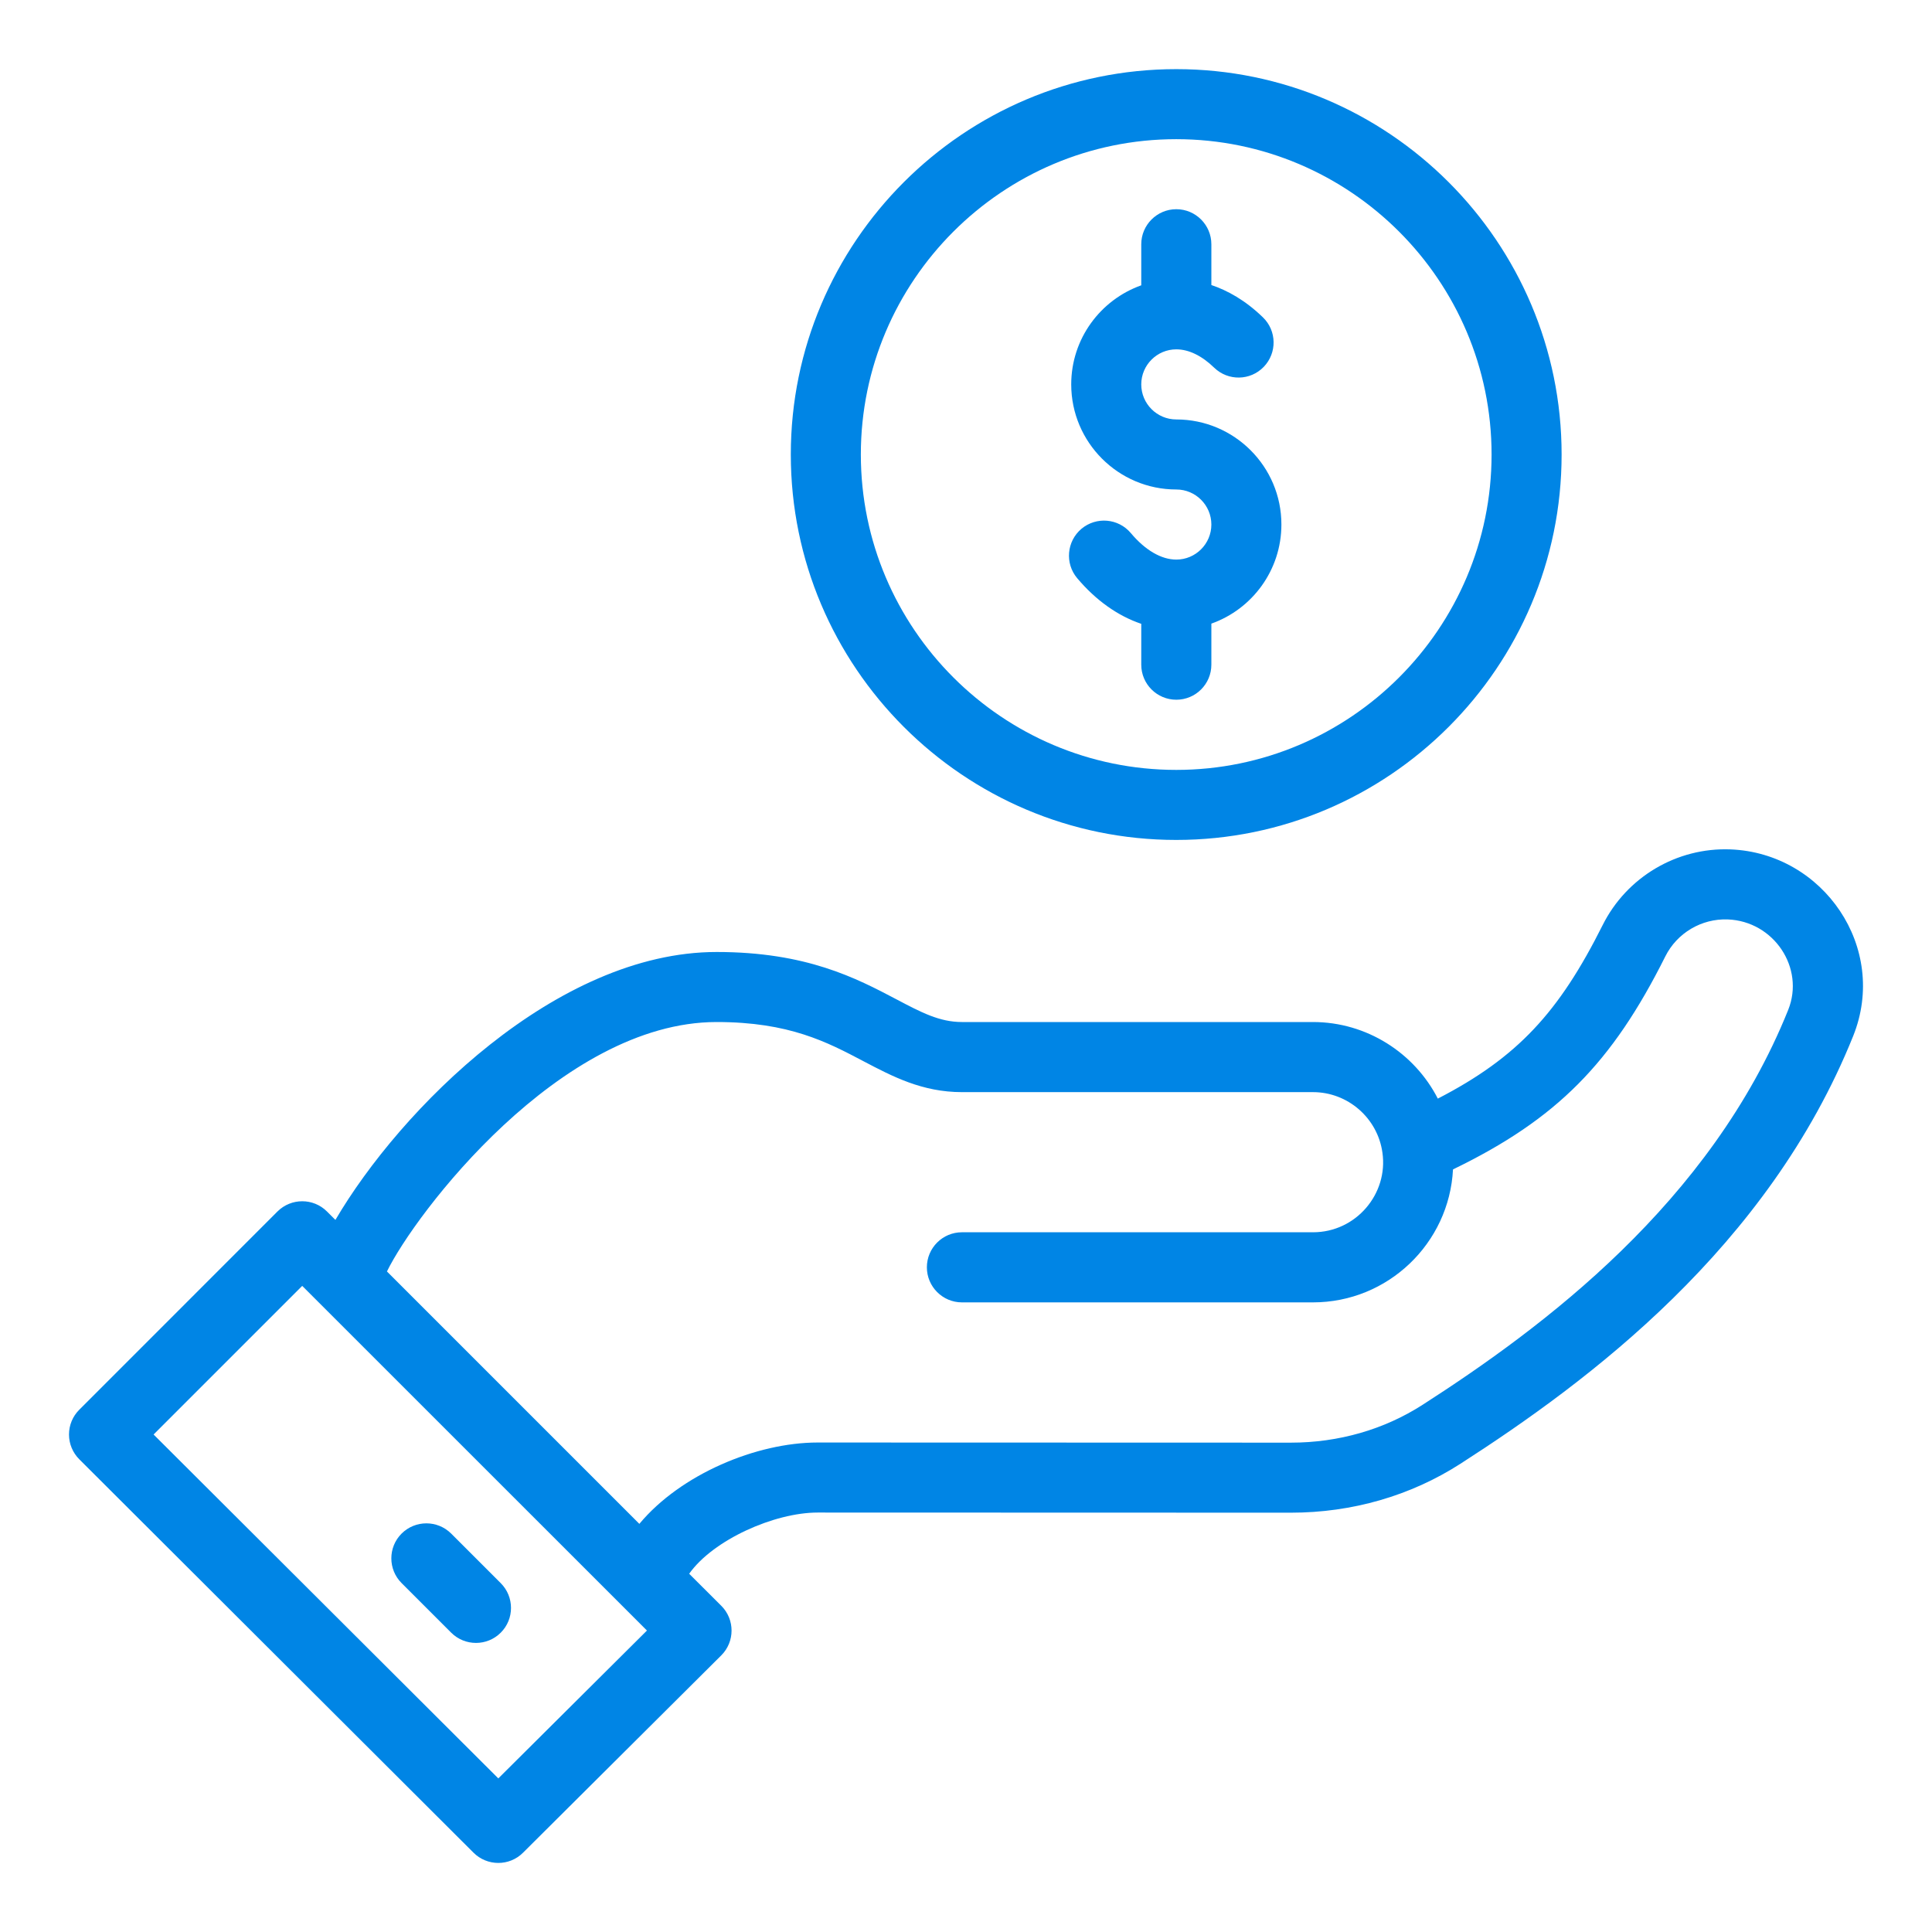
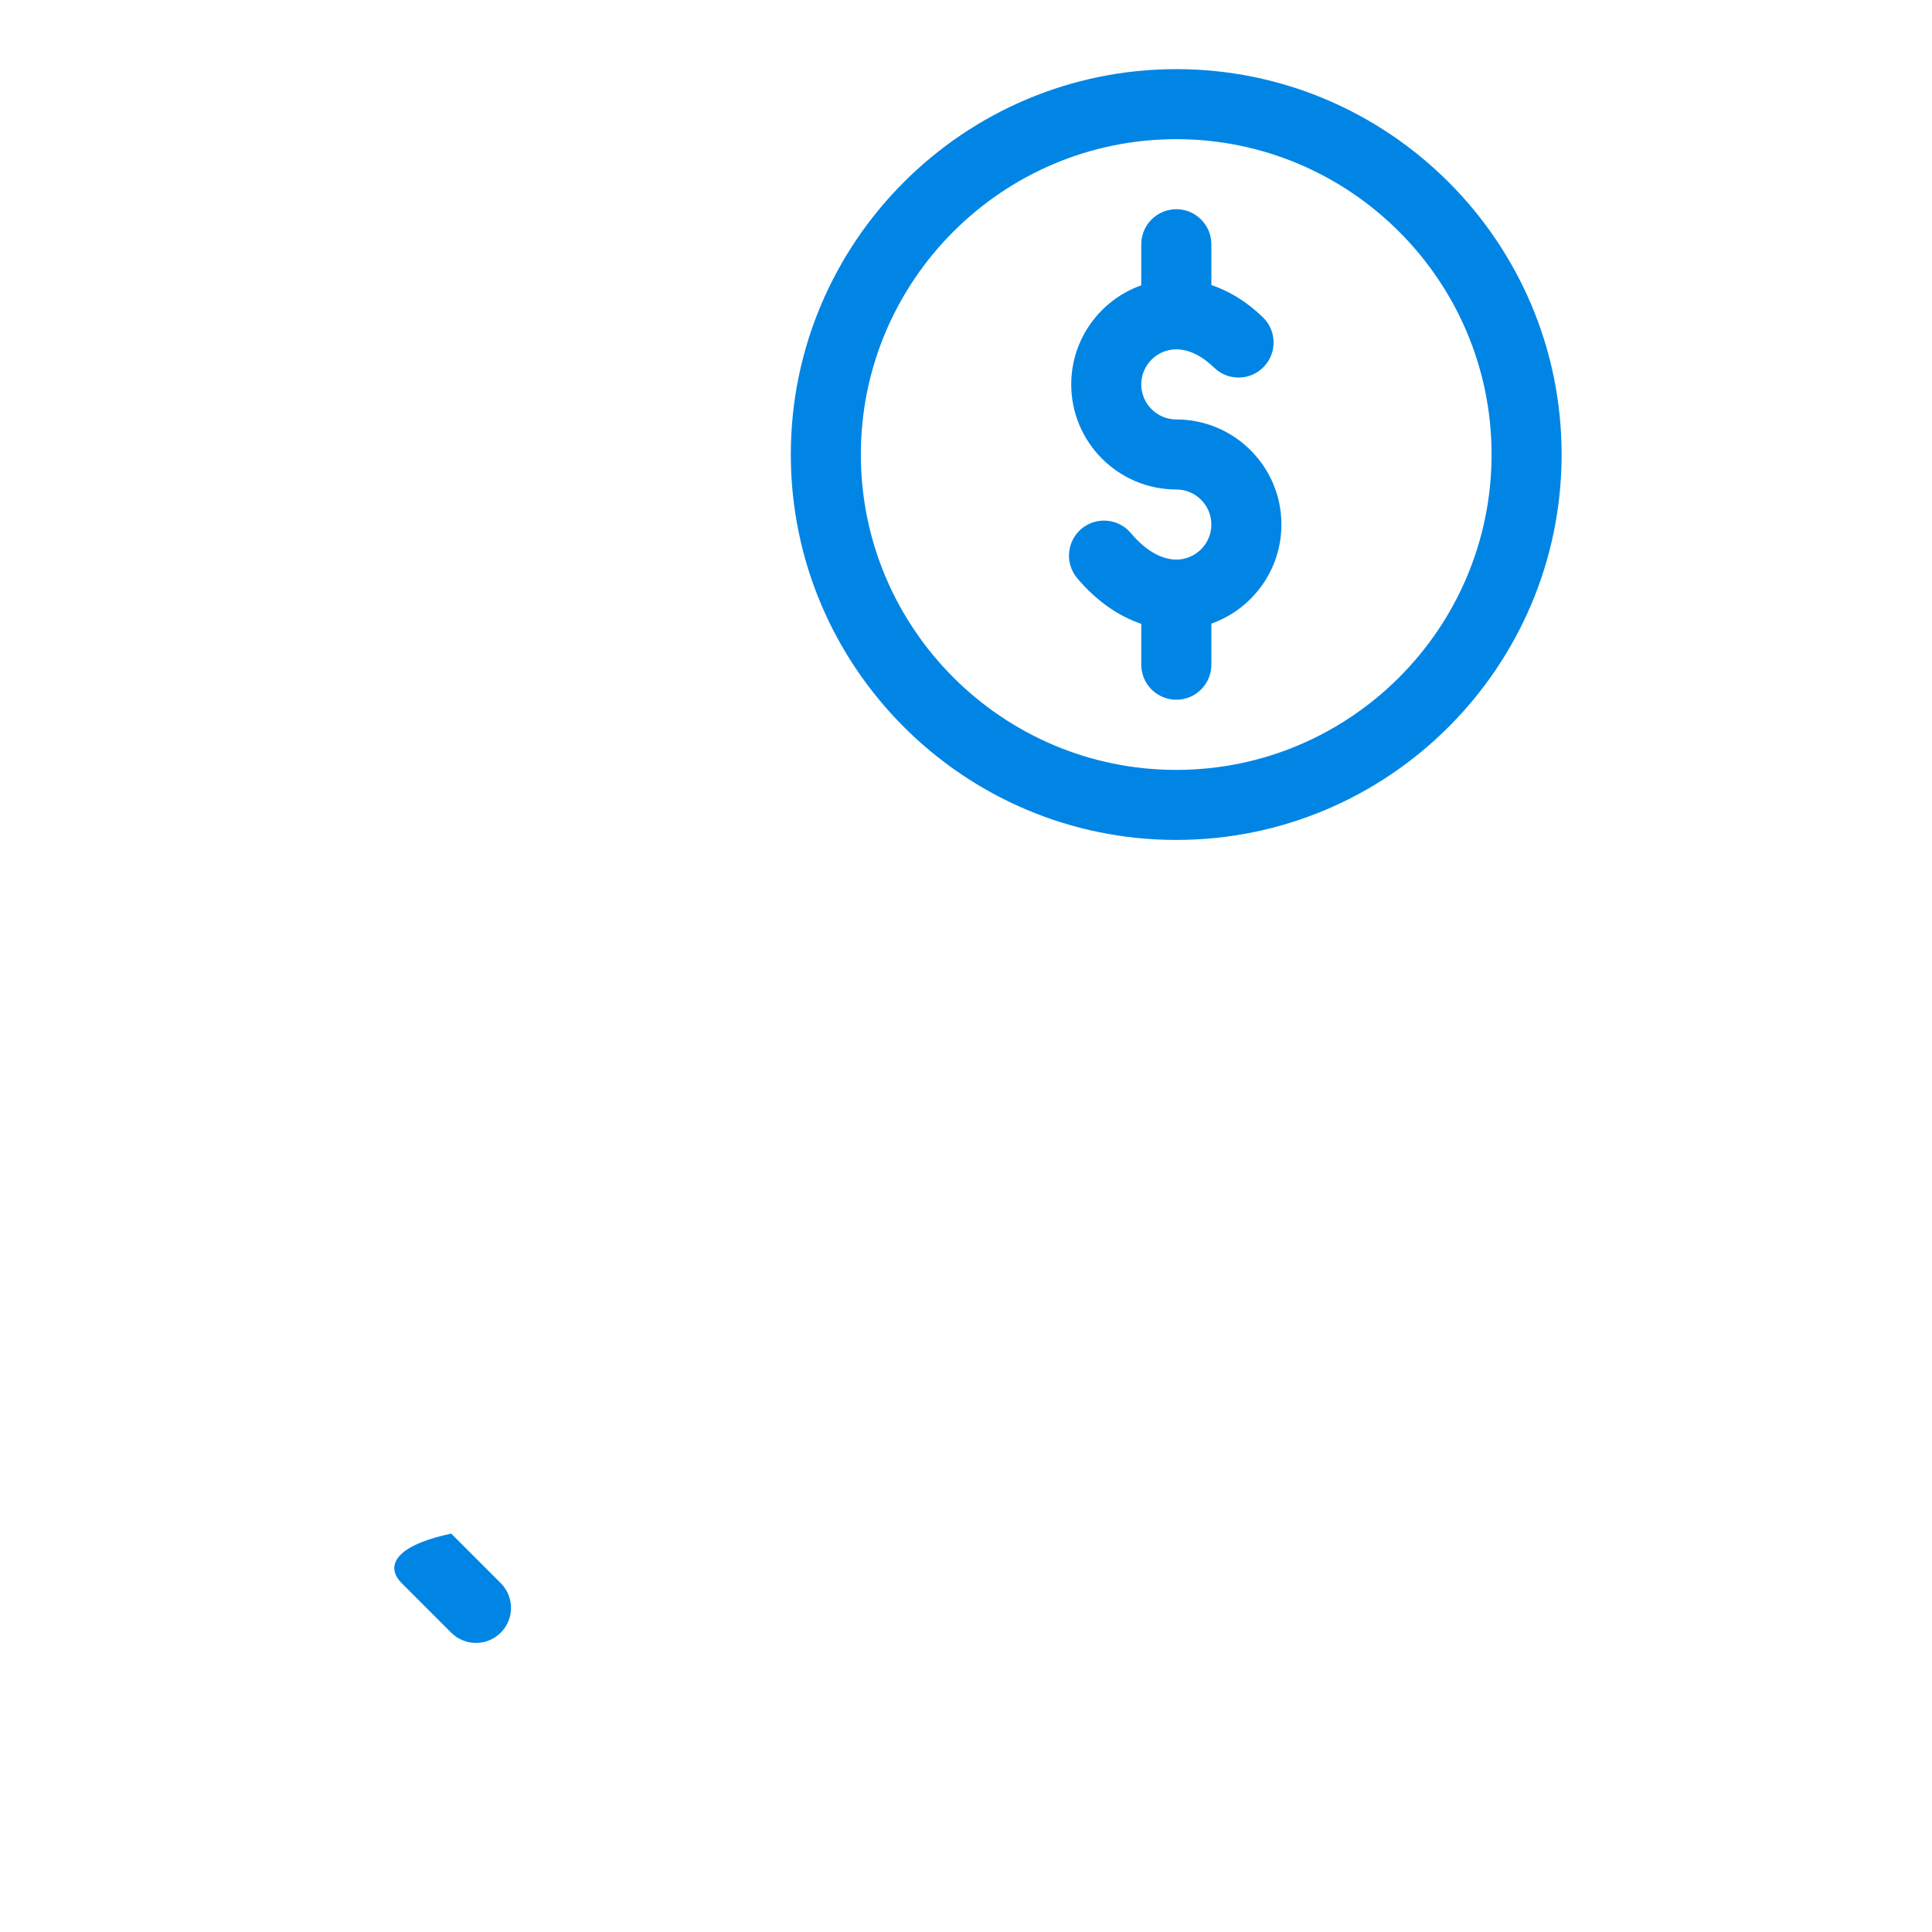
<svg xmlns="http://www.w3.org/2000/svg" width="28" height="28" viewBox="0 0 28 28" fill="none">
  <g clip-path="url(#clip0_4338_25680)">
    <path d="M17.048 6.079C16.768 6.079 16.54 5.851 16.54 5.571C16.54 5.291 16.768 5.063 17.048 5.063C17.228 5.063 17.418 5.155 17.597 5.329C17.799 5.524 18.12 5.519 18.315 5.317C18.51 5.115 18.505 4.794 18.303 4.599C18.046 4.35 17.788 4.209 17.556 4.131V3.54C17.556 3.26 17.328 3.032 17.048 3.032C16.768 3.032 16.54 3.26 16.54 3.54V4.135C15.949 4.345 15.525 4.909 15.525 5.571C15.525 6.411 16.208 7.094 17.048 7.094C17.328 7.094 17.556 7.322 17.556 7.602C17.556 7.882 17.328 8.11 17.048 8.11C16.831 8.11 16.597 7.974 16.389 7.726C16.208 7.511 15.888 7.484 15.673 7.664C15.459 7.845 15.431 8.165 15.611 8.379C15.883 8.702 16.202 8.927 16.54 9.041V9.633C16.54 9.914 16.768 10.141 17.048 10.141C17.328 10.141 17.556 9.914 17.556 9.633V9.038C18.147 8.829 18.571 8.264 18.571 7.602C18.572 6.762 17.888 6.079 17.048 6.079Z" fill="#0085E5" />
    <path d="M17.047 1.002C13.967 1.002 11.461 3.508 11.461 6.587C11.461 9.667 13.967 12.173 17.047 12.173C20.127 12.173 22.632 9.667 22.632 6.587C22.632 3.508 20.127 1.002 17.047 1.002ZM17.047 11.158C14.527 11.158 12.476 9.107 12.476 6.587C12.476 4.068 14.527 2.017 17.047 2.017C19.567 2.017 21.617 4.068 21.617 6.587C21.617 9.107 19.567 11.158 17.047 11.158Z" fill="#0085E5" />
-     <path d="M25.079 12.31C24.302 12.28 23.575 12.711 23.227 13.407C22.593 14.673 21.993 15.325 20.838 15.922C20.499 15.26 19.807 14.812 19.029 14.812H13.941C13.617 14.812 13.354 14.674 12.992 14.483C12.411 14.177 11.689 13.797 10.386 13.797C8.06 13.797 5.799 16.08 4.861 17.68L4.739 17.558C4.541 17.36 4.22 17.36 4.021 17.558L1.149 20.431C1.053 20.526 1 20.655 1 20.79C1 20.925 1.054 21.054 1.149 21.149L6.863 26.851C7.061 27.048 7.382 27.049 7.58 26.851L10.453 23.991C10.652 23.793 10.652 23.471 10.454 23.273L9.988 22.808C10.336 22.316 11.223 21.921 11.85 21.921C11.851 21.921 11.851 21.921 11.851 21.921L18.706 21.923C18.707 21.923 18.708 21.923 18.709 21.923C19.595 21.923 20.445 21.678 21.167 21.213C23.019 20.022 25.625 18.083 26.858 15.014C27.371 13.736 26.428 12.363 25.079 12.31ZM7.222 25.774L2.226 20.79L4.38 18.636C5.581 19.836 6.849 21.104 9.376 23.631L7.222 25.774ZM25.916 14.636C24.791 17.436 22.353 19.243 20.618 20.359C20.06 20.718 19.4 20.908 18.709 20.908C18.708 20.908 18.707 20.908 18.706 20.908L11.852 20.906C11.851 20.906 11.851 20.906 11.85 20.906C10.963 20.906 9.865 21.366 9.266 22.085L5.608 18.427C6.011 17.599 8.117 14.812 10.386 14.812C11.438 14.812 11.987 15.102 12.518 15.382C12.935 15.601 13.366 15.828 13.941 15.828H19.029C19.533 15.828 19.965 16.203 20.035 16.704C20.122 17.299 19.655 17.859 19.029 17.859H13.941C13.661 17.859 13.433 18.086 13.433 18.367C13.433 18.647 13.661 18.875 13.941 18.875H19.029C20.114 18.875 21.003 18.02 21.058 16.948C22.563 16.219 23.363 15.405 24.135 13.861C24.305 13.521 24.66 13.311 25.04 13.325C25.708 13.351 26.16 14.027 25.916 14.636Z" fill="#0085E5" />
-     <path d="M7.257 22.944L6.539 22.226C6.34 22.028 6.019 22.028 5.82 22.226C5.622 22.424 5.622 22.746 5.821 22.944L6.539 23.662C6.738 23.86 7.059 23.86 7.257 23.662C7.456 23.464 7.455 23.142 7.257 22.944Z" fill="#0085E5" />
+     <path d="M7.257 22.944L6.539 22.226C5.622 22.424 5.622 22.746 5.821 22.944L6.539 23.662C6.738 23.86 7.059 23.86 7.257 23.662C7.456 23.464 7.455 23.142 7.257 22.944Z" fill="#0085E5" />
  </g>
  <defs>
    <clipPath id="clip0_4338_25680">
      <rect width="26" height="26" fill="white" transform="translate(1 1)" />
    </clipPath>
  </defs>
</svg>